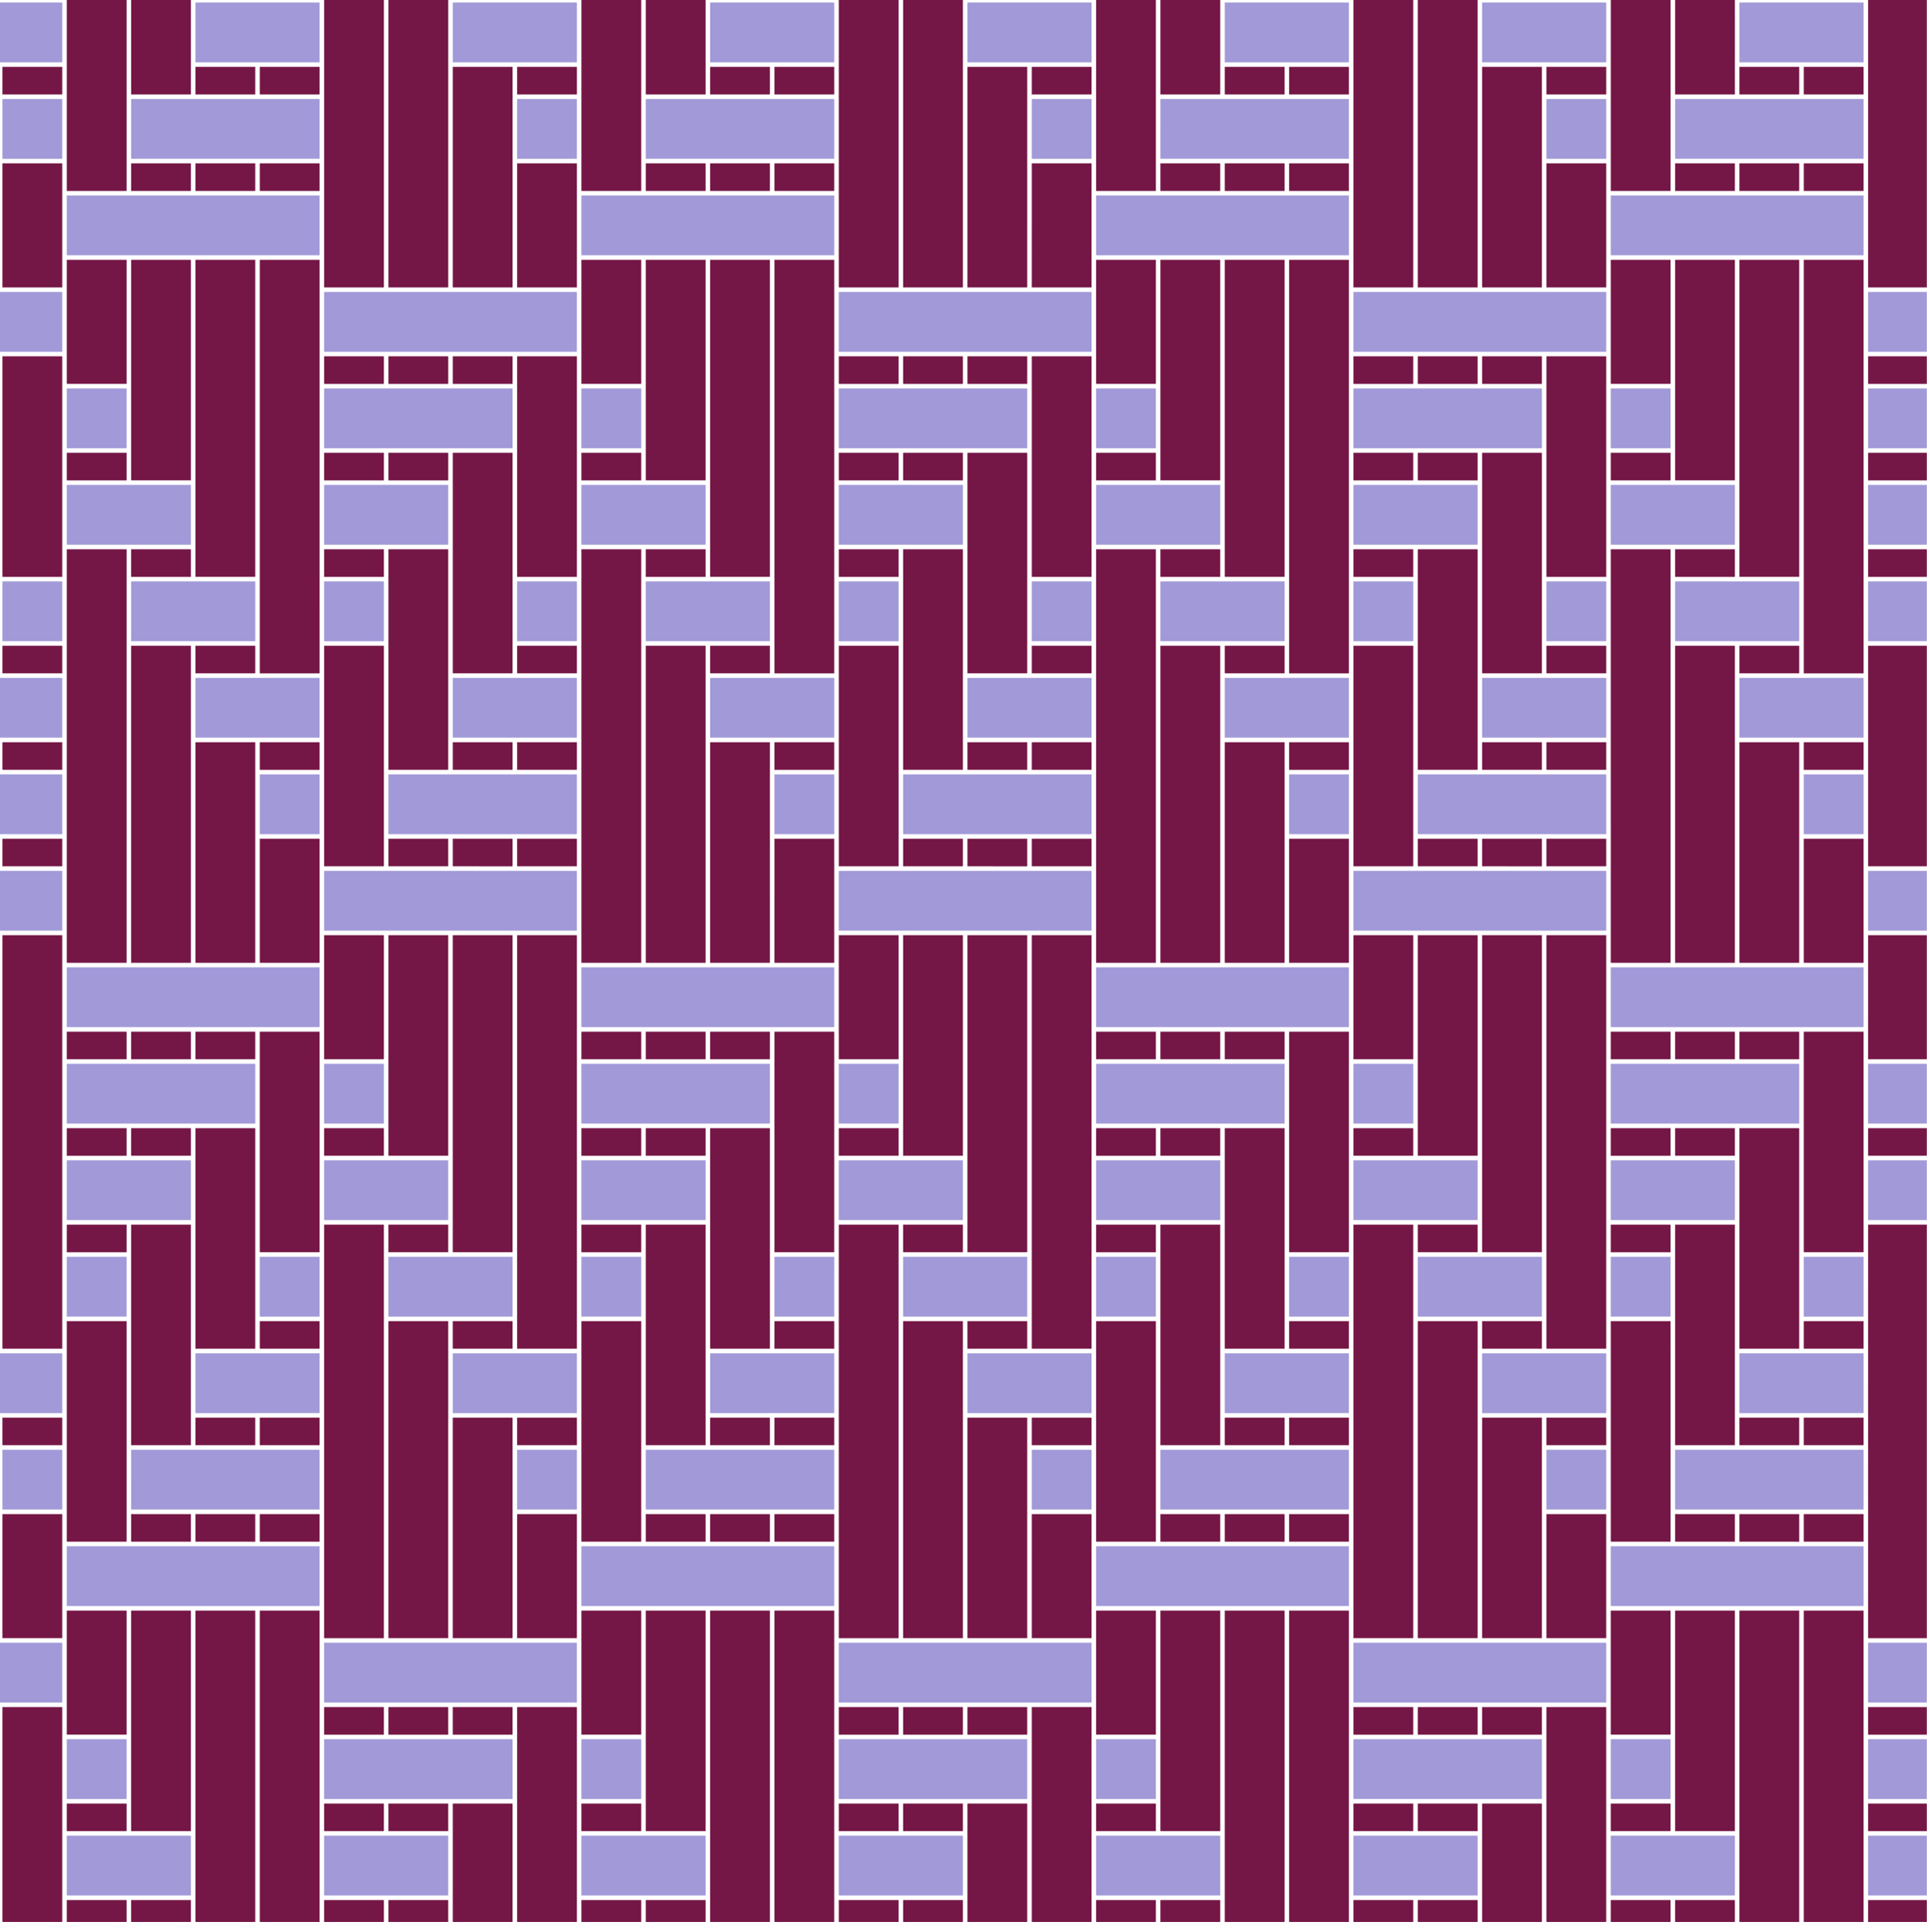
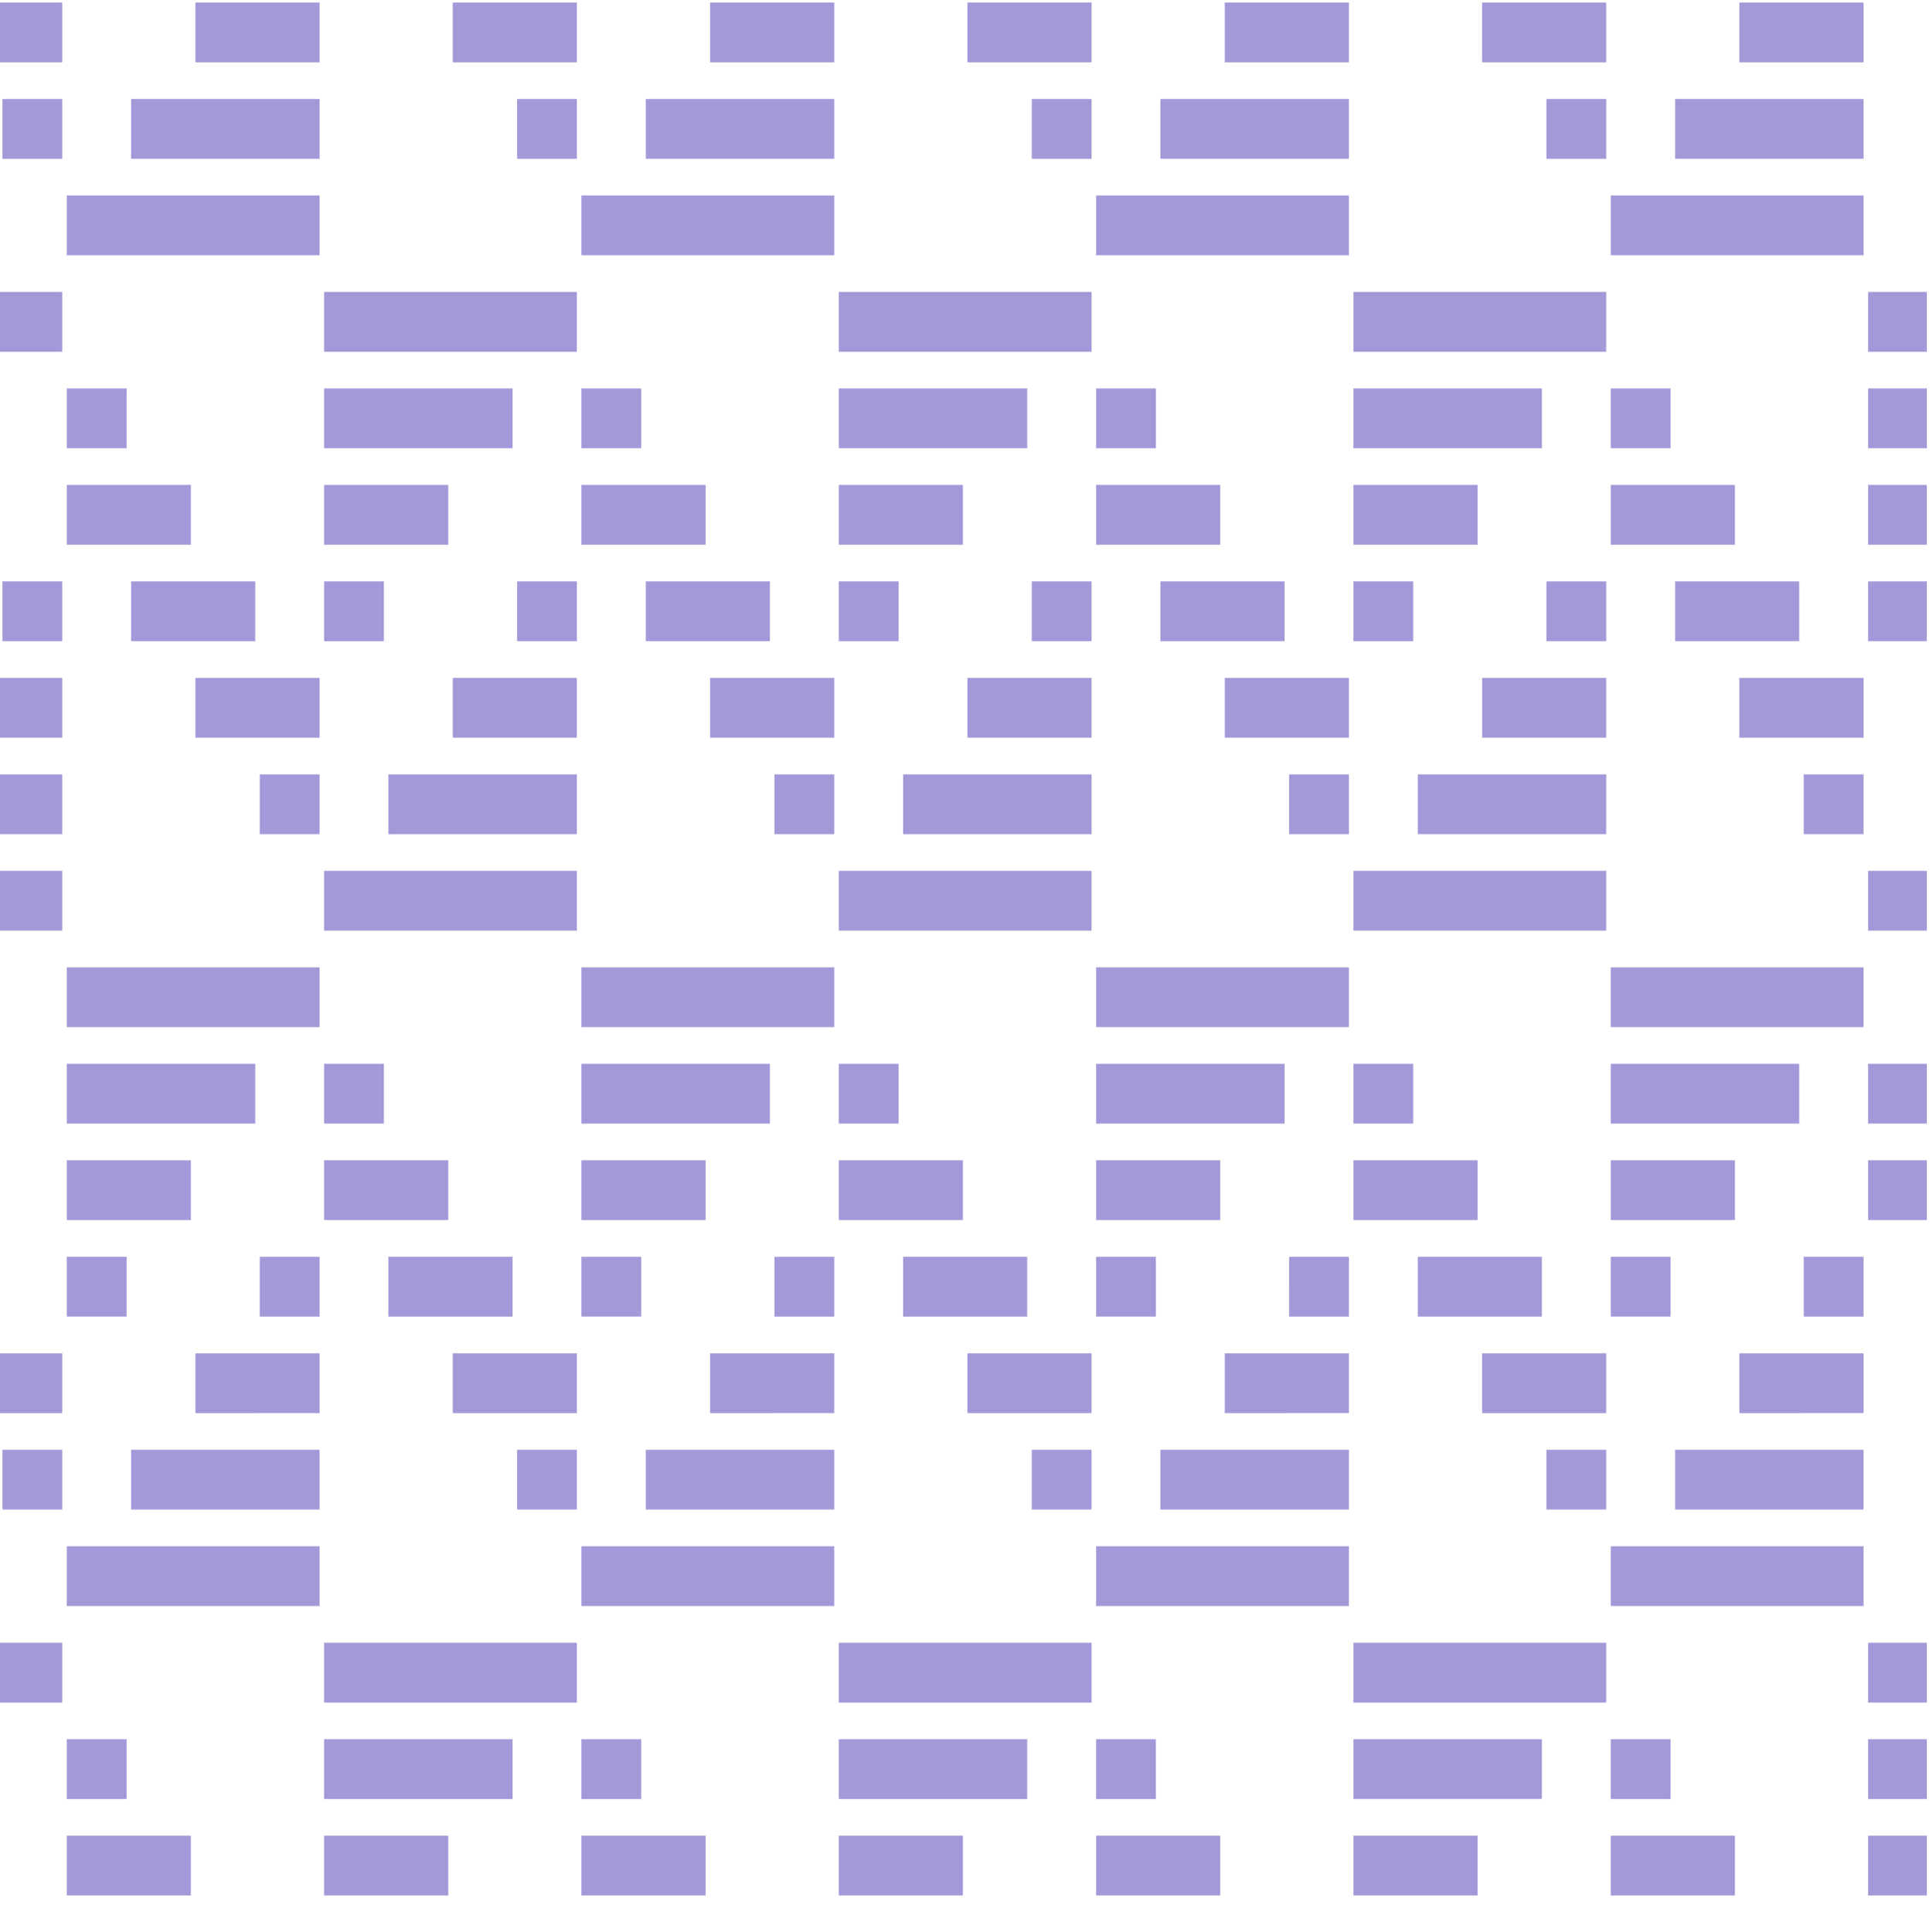
<svg xmlns="http://www.w3.org/2000/svg" version="1.1" x="0px" y="0px" width="425.199px" height="425.631px" viewBox="0 0 425.199 425.631" enable-background="new 0 0 425.199 425.631" xml:space="preserve">
  <g id="Calque_1" class="fill-color01">
    <path fill="#a199d8" d="M-0.499,0.552h14.21v13.174h-14.21V0.552z M0.539,34.986h13.172V21.813H0.539V34.986z M-0.499,85.592   v13.174h0.038L-0.499,85.592z M-0.499,77.506h14.21V64.332h-14.21V77.506z M14.712,56.245h55.692V43.073H14.712V56.245z    M84.577,128.112H71.404v13.174h13.173V128.112z M43.058,13.726l13.673,0v0l4.667,0l9.005,0V0.552H43.059L43.058,13.726z    M99.751,13.726h27.346V0.552H99.751V13.726z M113.925,34.986h13.172V21.813h-13.172V34.986z M56.731,21.813H42.557v-0.001H28.886   l-0.001,13.173h41.519V21.812L56.731,21.813L56.731,21.813z M112.925,85.592H99.251v0.001l-14.174-0.001H71.405v13.174h41.52   V85.592z M71.404,77.506h55.692V64.332H71.404V77.506z M128.097,56.245h55.692V43.073h-55.692V56.245z M71.405,120.026h27.346   v-13.174H71.405V120.026z M197.963,128.112H184.79v13.174h13.173V128.112z M156.444,13.726l13.673,0v0l4.667,0l9.005,0V0.552   h-27.345L156.444,13.726z M213.136,13.726h27.346V0.552h-27.346V13.726z M227.31,34.986h13.172V21.813H227.31V34.986z    M170.117,21.813h-14.174v-0.001h-13.671l-0.001,13.173h41.519V21.812L170.117,21.813L170.117,21.813z M226.31,85.592h-13.674   v0.001l-14.174-0.001h-13.672v13.174h41.52V85.592z M184.79,77.506h55.692V64.332H184.79V77.506z M241.483,56.245h55.692V43.073   h-55.692V56.245z M184.791,120.026h27.346v-13.174h-27.346V120.026z M311.348,128.112h-13.173v13.174h13.173V128.112z    M269.83,13.726l13.673,0v0l4.668,0l9.005,0V0.552h-27.345L269.83,13.726z M326.522,13.726h27.346V0.552h-27.346V13.726z    M340.696,34.986h13.172V21.813h-13.172V34.986z M283.503,21.813h-14.174v-0.001h-13.671l-0.001,13.173h41.519V21.812   L283.503,21.813L283.503,21.813z M339.696,85.592h-13.674v0.001l-14.174-0.001h-13.672v13.174h41.52V85.592z M298.176,77.506   h55.692V64.332h-55.692V77.506z M354.869,56.245h55.692V43.073h-55.692V56.245z M298.177,120.026h27.346v-13.174h-27.346V120.026z    M411.561,141.285H424.5v-13.174h-12.938V141.285z M383.216,13.726l13.673,0v0l4.667,0l9.006,0V0.552h-27.345L383.216,13.726z    M396.888,21.813h-14.174v-0.001h-13.671l-0.001,13.173h41.519V21.812L396.888,21.813L396.888,21.813z M411.562,98.766H424.5   V85.592h-12.938V98.766z M411.561,64.332v13.174H424.5V64.332H411.561z M411.562,120.026H424.5v-13.174h-12.938V120.026z    M-0.499,205.065h14.21v-13.173h-14.21V205.065z M27.884,276.931H14.711v13.174h13.173V276.931z M0.538,141.285h13.173v-13.174   H0.539L0.538,141.285z M27.884,85.592H14.711v13.174h13.173V85.592z M-0.499,162.545h0.537v-0.001l6.828,0l6.845,0v-13.173h-14.21   V162.545z M14.712,120.026h27.346v-13.174H14.712V120.026z M28.884,141.285H56.23v-13.174H28.884V141.285z M43.057,162.545h27.346   v-13.174H43.057V162.545z M57.231,183.805h13.172v-13.173H57.231V183.805z M0.038,170.632l-0.52,0h-0.018v13.172h14.21v-13.173   L0.038,170.632L0.038,170.632z M56.231,234.411H42.557v0.001l-14.174-0.001H14.712v13.174h41.52V234.411z M14.711,226.325h55.692   v-13.174H14.711V226.325z M71.404,205.065h55.692v-13.173H71.404V205.065z M14.712,268.845h27.346v-13.174H14.712V268.845z    M141.269,276.931h-13.173v13.174h13.173V276.931z M113.924,141.285h13.173v-13.174h-13.172L113.924,141.285z M141.269,85.592   h-13.173v13.174h13.173V85.592z M99.751,162.545l13.673,0v0l4.667,0l9.005,0v-13.173H99.752L99.751,162.545z M128.097,120.026   h27.346v-13.174h-27.346V120.026z M142.269,141.285h27.347v-13.174h-27.347V141.285z M156.443,162.545h27.346v-13.174h-27.346   V162.545z M170.617,183.805h13.172v-13.173h-13.172V183.805z M113.424,170.632H99.25v-0.001H85.579l-0.001,13.173h41.519v-13.173   L113.424,170.632L113.424,170.632z M169.617,234.411h-13.674v0.001l-14.174-0.001h-13.672v13.174h41.52V234.411z M128.096,226.325   h55.692v-13.174h-55.692V226.325z M184.79,205.065h55.692v-13.173H184.79V205.065z M128.097,268.845h27.346v-13.174h-27.346   V268.845z M254.655,276.931h-13.173v13.174h13.173V276.931z M227.309,141.285h13.173v-13.174H227.31L227.309,141.285z    M254.655,85.592h-13.173v13.174h13.173V85.592z M213.136,162.545l13.673,0v0l4.668,0l9.005,0v-13.173h-27.345L213.136,162.545z    M241.483,120.026h27.346v-13.174h-27.346V120.026z M255.655,141.285h27.347v-13.174h-27.347V141.285z M269.829,162.545h27.346   v-13.174h-27.346V162.545z M284.003,183.805h13.172v-13.173h-13.172V183.805z M226.809,170.632h-14.174v-0.001h-13.671   l-0.001,13.173h41.519v-13.173L226.809,170.632L226.809,170.632z M283.003,234.411h-13.674v0.001l-14.174-0.001h-13.672v13.174   h41.52V234.411z M241.482,226.325h55.692v-13.174h-55.692V226.325z M298.176,205.065h55.692v-13.173h-55.692V205.065z    M241.483,268.845h27.346v-13.174h-27.346V268.845z M368.041,276.931h-13.173v13.174h13.173V276.931z M340.695,141.285h13.173   v-13.174h-13.172L340.695,141.285z M368.041,85.592h-13.173v13.174h13.173V85.592z M326.522,162.545l13.673,0v0l4.667,0l9.006,0   v-13.173h-27.345L326.522,162.545z M354.869,120.026h27.346v-13.174h-27.346V120.026z M369.041,141.285h27.347v-13.174h-27.347   V141.285z M383.215,162.545h27.346v-13.174h-27.346V162.545z M397.388,183.805h13.172v-13.173h-13.172V183.805z M340.195,170.632   h-14.174v-0.001H312.35l-0.001,13.173h41.519v-13.173L340.195,170.632L340.195,170.632z M396.388,234.411h-13.674v0.001   l-14.174-0.001h-13.672v13.174h41.52V234.411z M354.868,226.325h55.692v-13.174h-55.692V226.325z M411.561,205.065H424.5v-13.173   h-12.938V205.065z M354.869,268.845h27.346v-13.174h-27.346V268.845z M-0.499,276.931v13.174h0.036L-0.499,276.931z    M-0.499,311.365H13.71v-13.174H-0.499V311.365z M0.538,332.624H13.71v-13.173H0.538V332.624z M-0.499,396.405h0.037l-0.037-13.174   V396.405z M-0.499,375.145H13.71v-13.174H-0.499V375.145z M14.711,353.884h55.692v-13.173H14.711V353.884z M57.23,290.105h13.173   v-13.174H57.231L57.23,290.105z M84.576,234.411H71.403v13.174h13.173V234.411z M43.057,311.365H56.73v-0.001h4.667h9.005v-13.173   H43.058L43.057,311.365z M71.404,268.845H98.75v-13.174H71.404V268.845z M85.576,290.105h27.347v-13.174H85.576V290.105z    M99.75,311.365h27.346v-13.174H99.75V311.365z M113.924,332.624h13.172v-13.173h-13.172V332.624z M56.73,319.451H42.556v-0.001   H28.885l-0.001,13.173h41.519V319.45L56.73,319.451L56.73,319.451z M99.25,383.232l-14.174-0.001H71.404v13.174h41.52v-13.174   L99.25,383.232L99.25,383.232z M71.403,375.145h55.692v-13.174H71.403V375.145z M128.096,353.884h55.692v-13.173h-55.692V353.884z    M71.404,417.664H98.75V404.49H71.404V417.664z M170.616,290.105h13.173v-13.174h-13.172L170.616,290.105z M197.962,234.411   h-13.173v13.174h13.173V234.411z M156.443,311.365h13.673v-0.001h4.667h9.005v-13.173h-27.345L156.443,311.365z M184.79,268.845   h27.346v-13.174H184.79V268.845z M198.962,290.105h27.347v-13.174h-27.347V290.105z M213.135,311.365h27.346v-13.174h-27.346   V311.365z M227.309,332.624h13.172v-13.173h-13.172V332.624z M170.116,319.451h-14.174v-0.001h-13.671l-0.001,13.173h41.519V319.45   L170.116,319.451L170.116,319.451z M212.635,383.232l-14.174-0.001H184.79v13.174h41.52v-13.174L212.635,383.232L212.635,383.232z    M184.789,375.145h55.692v-13.174h-55.692V375.145z M241.482,353.884h55.692v-13.173h-55.692V353.884z M184.79,417.664h27.346   V404.49H184.79V417.664z M284.002,290.105h13.173v-13.174h-13.172L284.002,290.105z M311.347,234.411h-13.173v13.174h13.173   V234.411z M269.829,311.365h13.673v-0.001h4.667h9.006v-13.173H269.83L269.829,311.365z M298.176,268.845h27.346v-13.174h-27.346   V268.845z M312.347,290.105h27.347v-13.174h-27.347V290.105z M326.521,311.365h27.346v-13.174h-27.346V311.365z M340.695,332.624   h13.172v-13.173h-13.172V332.624z M283.502,319.451h-14.174v-0.001h-13.671l-0.001,13.173h41.519V319.45L283.502,319.451   L283.502,319.451z M326.021,383.232l-14.174-0.001h-13.672v13.174h41.52v-13.174L326.021,383.232L326.021,383.232z    M298.175,375.145h55.692v-13.174h-55.692V375.145z M354.868,353.884h55.692v-13.173h-55.692V353.884z M298.176,417.664h27.346   V404.49h-27.346V417.664z M397.387,290.105h13.173v-13.174h-13.172L397.387,290.105z M411.56,247.585H424.5v-13.174H411.56V247.585   z M383.215,311.365h13.673v-0.001h4.667h9.006v-13.173h-27.345L383.215,311.365z M411.561,268.845H424.5v-13.174h-12.938V268.845z    M396.887,319.451h-14.174v-0.001h-13.671l-0.001,13.173h41.519V319.45L396.887,319.451L396.887,319.451z M411.561,396.405H424.5   v-13.174h-12.938V396.405z M411.56,375.145H424.5v-13.174H411.56V375.145z M411.561,417.664H424.5V404.49h-12.938V417.664z    M27.883,383.231H14.71v13.174h13.173V383.231z M14.711,417.664h27.346V404.49H14.711V417.664z M141.268,383.231h-13.173v13.174   h13.173V383.231z M128.096,417.664h27.346V404.49h-27.346V417.664z M254.654,383.231h-13.173v13.174h13.173V383.231z    M241.482,417.664h27.346V404.49h-27.346V417.664z M368.04,383.231h-13.173v13.174h13.173V383.231z M354.868,417.664h27.346V404.49   h-27.346V417.664z M42.558,21.312L42.558,21.312L42.558,21.312L42.558,21.312L42.558,21.312z M155.944,21.312L155.944,21.312   L155.944,21.312L155.944,21.312L155.944,21.312z M269.33,21.312L269.33,21.312L269.33,21.312L269.33,21.312L269.33,21.312z    M99.25,170.132L99.25,170.132L99.25,170.132L99.25,170.132L99.25,170.132z M212.636,170.132L212.636,170.132L212.636,170.132   L212.636,170.132L212.636,170.132z M42.557,318.951L42.557,318.951L42.557,318.951L42.557,318.951L42.557,318.951z    M155.943,318.951L155.943,318.951L155.943,318.951L155.943,318.951L155.943,318.951z M382.715,318.951L382.715,318.951   L382.715,318.951L382.715,318.951L382.715,318.951z" />
  </g>
  <g id="Calque_2" class="fill-color02">
-     <path fill="#751746" d="M43.059-0.499h13.172v0.051H43.059V-0.499z M28.886,20.812h13.171v-5.647v-0.939l0-8.993l0-5.181h0v-0.551   H28.886V20.812z M14.714,42.072h13.171v-5.647v-0.94l0-8.988l0-5.185h0l0-21.811H14.714V42.072z M0.539-0.448h13.173v-0.051H0.539   V-0.448z M156.445-0.448h13.172v-0.051h-13.172V-0.448z M142.272,20.812h13.171v-5.647v-0.939l0-8.993l0-5.181h0v-0.551h-13.171   V20.812z M128.099,42.072h13.171v-5.647v-0.94l0-8.988l0-5.185h0l0-21.811h-13.172V42.072z M113.925-0.448h13.173v-0.051h-13.173   V-0.448z M269.831-0.448h13.172v-0.051h-13.172V-0.448z M255.658,20.812h13.171v-4.942v-1.644l0.001-5.882l-0.001-8.292h0.001   v-0.551h-13.172V20.812z M241.485,42.072h13.171v-5.647v-0.94v-8.988v-5.185l0.001-21.811h-13.172V42.072z M227.31-0.448h13.173   v-0.051H227.31V-0.448z M383.217-0.448h13.172v-0.051h-13.172V-0.448z M369.044,20.812h13.171v-4.942v-1.644l0.001-5.882   l-0.001-8.292h0.001v-0.551h-13.172V20.812z M354.871,42.072h13.171v-5.647v-0.94v-8.988v-5.185h0.001V-0.499h-13.172V42.072z    M340.696-0.448h13.173v-0.051h-13.173V-0.448z M-0.499,84.592h0.037l-0.037-6.086V84.592z M0.539,127.112h13.172v-7.086v-20.76   L13.71,85.092h0.001v-6.586H0.539V127.112z M-0.499,148.371h0.037l-0.037-48.605V148.371z M-0.499,63.332h0.037V34.986v-20.26   h-0.037V63.332z M0.538,63.332h13.173v-7.087V35.987H0.539L0.538,63.332z M0.538,20.813h13.174v-6.087H0.538V20.813z    M84.577,121.026H71.405l-0.001,6.086h13.173V121.026z M85.577,105.852h13.174v-6.086H85.577V105.852z M84.577,99.766H71.405   l-0.001,6.086h13.173V99.766z M99.751,84.592h13.173v-6.086H99.751V84.592z M99.751-0.448h13.173v-0.051H99.751V-0.448z    M84.577,78.506H71.404v6.086h13.173V78.506z M85.577,84.592h13.174v-6.086H85.577V84.592z M28.885,85.591v20.26h13.173V57.245   H28.885V85.591z M113.925,127.112h13.172v-7.086v-20.76l-0.001-14.174h0.001v-6.586h-13.172V127.112z M99.752,148.371h13.172   v-7.086v-41.52H99.752V148.371z M85.579,169.631H98.75v-5.748v-0.838l0-9.487l0-4.687h0l0-27.846H85.579V169.631z M71.406,190.891   h13.171v-5.749v-0.838l0-9.486l0-4.687h0l0-27.846H71.406V190.891z M99.751,63.332h13.173V34.986v-20.26H99.751V63.332z    M14.711,84.591h13.174V57.245H14.712L14.711,84.591z M113.924,63.332h13.173v-7.087V35.987h-13.172L113.924,63.332z    M43.057,106.851v13.175v7.085h13.174V57.245H43.057V106.851z M85.577,63.332h13.174V13.726V0.552v-1.051H85.577V63.332z    M57.231,128.111v20.261h13.173v-6.586l-0.001-14.174h0.001v-7.586V64.332v-7.087H57.231V128.111z M84.577-0.499H71.405v0.542   v0.009v14.173v1.839l0,3.068l0,2.179l0,6.225v1.41l0,6.538l0,3.543l0,3.543h0l0,20.761h13.173V-0.499z M57.231-0.448h13.173v-0.051   H57.231V-0.448z M70.904-0.999L70.904-0.999L70.904-0.999L70.904-0.999L70.904-0.999z M57.231,20.812h13.173v-6.086H57.231V20.812z    M70.904,14.225L70.904,14.225L70.904,14.225L70.904,14.225L70.904,14.225z M43.058,20.812h13.173v-6.086H43.058V20.812z    M42.557,21.313L42.557,21.313L42.557,21.313L42.557,21.313L42.557,21.313z M57.231,42.072h13.173v-6.087H57.231V42.072z    M28.885,42.072h13.172v-6.086l-13.172-0.001V42.072z M113.924,20.813h13.174v-6.087h-13.174V20.813z M43.058,42.072l13.173,0.001   v-6.087H43.058V42.072z M197.963,121.026h-13.172l-0.001,6.086h13.173V121.026z M198.963,105.852h13.174v-6.086h-13.174V105.852z    M197.963,99.766h-13.172l-0.001,6.086h13.173V99.766z M213.136,84.592h13.173v-6.086h-13.173V84.592z M213.136-0.448h13.173   v-0.051h-13.173V-0.448z M197.963,78.506H184.79v6.086h13.173V78.506z M198.963,84.592h13.174v-6.086h-13.174V84.592z    M142.27,85.591v20.26h13.173V57.245H142.27V85.591z M227.31,127.112h13.172v-7.086v-20.76l-0.001-14.174h0.001v-6.586H227.31   V127.112z M213.137,148.371h13.172v-7.086v-41.52h-13.172V148.371z M198.965,169.631h13.171v-5.748v-0.838l0-9.487l0-4.687h0   l0-27.846h-13.172V169.631z M184.792,190.891h13.171v-5.749v-0.838l0-9.486l0-4.687h0l0-27.846h-13.172V190.891z M213.136,63.332   h13.173V34.986v-20.26h-13.173V63.332z M128.096,84.591h13.174V57.245h-13.173L128.096,84.591z M227.309,63.332h13.173v-7.087   V35.987H227.31L227.309,63.332z M156.443,106.851v13.175v7.085h13.174V57.245h-13.174V106.851z M198.963,63.332h13.174V13.726   V0.552v-1.051h-13.174V63.332z M170.617,128.111v20.261h13.173v-6.586l-0.001-14.174h0.001v-7.586V64.332v-7.087h-13.173V128.111z    M197.963-0.499h-13.172v0.542v0.009v14.173v1.839l0,3.068l0,2.179l0,6.225v1.41l0,6.538l0,3.543l0,3.543h0l0,20.761h13.173V-0.499   z M170.617-0.448h13.173v-0.051h-13.173V-0.448z M184.29-0.999L184.29-0.999L184.29-0.999L184.29-0.999L184.29-0.999z    M170.617,20.812h13.173v-6.086h-13.173V20.812z M184.29,14.225L184.29,14.225L184.29,14.225L184.29,14.225L184.29,14.225z    M156.444,20.812h13.173v-6.086h-13.173V20.812z M155.943,21.313L155.943,21.313L155.943,21.313L155.943,21.313L155.943,21.313z    M170.617,42.072h13.173v-6.087h-13.173V42.072z M142.271,42.072h13.172v-6.086l-13.172-0.001V42.072z M227.309,20.813h13.174   v-6.087h-13.174V20.813z M156.444,42.072l13.173,0.001v-6.087h-13.173V42.072z M311.348,121.026h-13.172l-0.001,6.086h13.173   V121.026z M312.348,105.852h13.174v-6.086h-13.174V105.852z M311.348,99.766h-13.172l-0.001,6.086h13.173V99.766z M326.522,84.592   h13.173v-6.086h-13.173V84.592z M326.522-0.448h13.173v-0.051h-13.173V-0.448z M311.348,78.506h-13.173v6.086h13.173V78.506z    M312.348,84.592h13.174v-6.086h-13.174V84.592z M255.656,85.591v20.26h13.173V57.245h-13.173V85.591z M340.696,127.112h13.172   v-7.086v-20.76l-0.001-14.174h0.001v-6.586h-13.172V127.112z M326.523,148.371h13.172v-7.086v-41.52h-13.172V148.371z    M312.35,169.631h13.171v-5.748v-0.838v-9.487v-4.687l0.001-27.846H312.35V169.631z M298.177,190.891h13.171v-5.749v-0.838v-9.486   v-4.687l0.001-27.846h-13.172V190.891z M326.522,63.332h13.173V34.986v-20.26h-13.173V63.332z M241.482,84.591h13.174V57.245   h-13.173L241.482,84.591z M340.695,63.332h13.173v-7.087V35.987h-13.172L340.695,63.332z M269.829,106.851v13.175v7.085h13.174   V57.245h-13.174V106.851z M312.348,63.332h13.174V13.726V0.552v-1.051h-13.174V63.332z M284.003,128.111v20.261h13.173v-6.586   l-0.001-14.174h0.001v-7.586V64.332v-7.087h-13.173V128.111z M311.348-0.499h-13.172v14.724v1.839v5.248v6.225l-0.001,7.948h0.001   l-0.001,4.494v23.354h13.173V-0.499z M284.003-0.448h13.173v-0.051h-13.173V-0.448z M297.676-0.999L297.676-0.999L297.676-0.999   L297.676-0.999L297.676-0.999z M284.003,20.812h13.173v-6.086h-13.173V20.812z M297.676,14.225L297.676,14.225L297.676,14.225   L297.676,14.225L297.676,14.225z M269.83,20.812h13.173v-6.086H269.83V20.812z M269.329,21.313L269.329,21.313L269.329,21.313   L269.329,21.313L269.329,21.313z M284.003,42.072h13.173v-6.087h-13.173V42.072z M255.657,42.072h13.172v-6.086l-13.172-0.001   V42.072z M340.695,20.813h13.174v-6.087h-13.174V20.813z M269.83,42.072l13.173,0.001v-6.087H269.83V42.072z M411.561,127.112   H424.5v-6.086h-12.938L411.561,127.112z M411.561,105.852H424.5v-6.086h-12.938L411.561,105.852z M411.561,84.592H424.5v-6.086   h-12.938V84.592z M369.042,85.591v20.26h13.173V57.245h-13.173V85.591z M411.563,190.891H424.5v-48.605h-12.937V190.891z    M354.868,84.591h13.174V57.245h-13.173L354.868,84.591z M383.215,106.851v13.175v7.085h13.174V57.245h-13.174V106.851z    M397.388,128.111v20.261h13.173v-6.586l-0.001-14.174h0.001v-7.586V64.332v-7.087h-13.173V128.111z M411.562-0.499v0.546v0.004   v14.173v0.866v5.074v1.147v2.724v7.854v3.596l-0.001,2.115v2.707l0.001,2.265h-0.001v20.761H424.5V-0.499H411.562z M397.388-0.448   h13.173v-0.051h-13.173V-0.448z M411.061-0.999L411.061-0.999L411.061-0.999L411.061-0.999L411.061-0.999z M397.388,20.812h13.173   v-6.086h-13.173V20.812z M411.061,14.225L411.061,14.225L411.061,14.225L411.061,14.225L411.061,14.225z M383.216,20.812h13.173   v-6.086h-13.173V20.812z M397.388,42.072h13.173v-6.087h-13.173V42.072z M369.043,42.072h13.172v-6.086l-13.172-0.001V42.072z    M383.216,42.072l13.173,0.001v-6.087h-13.173V42.072z M27.884,269.845H14.712l-0.001,6.086h13.173V269.845z M28.884,254.671   h13.174v-6.086H28.884V254.671z M27.884,248.585H14.712l-0.001,6.086h13.173V248.585z M43.057,233.411H56.23v-6.086H43.057V233.411   z M43.057,148.371H56.23v-6.086H43.057V148.371z M28.884,127.112h13.174v-6.086H28.884V127.112z M27.884,99.766H14.711v6.086   h13.173V99.766z M27.884,227.325H14.711v6.086h13.173V227.325z M28.884,233.411h13.174v-6.086H28.884V233.411z M57.231,275.931   h13.172v-7.086v-20.76l-0.001-14.174h0.001v-6.586H57.231V275.931z M43.058,297.191H56.23v-7.086v-41.52H43.058V297.191z    M28.885,318.45h13.171v-5.748v-0.838l0-9.487l0-4.687h0l0-27.846H28.885V318.45z M14.713,339.71h13.171v-5.749v-0.838l0-9.486   l0-4.687h0l0-27.846H14.713V339.71z M43.057,212.152H56.23v-28.347v-20.26H43.057V212.152z M57.23,212.152h13.173v-7.087v-20.259   H57.231L57.23,212.152z M-0.499,275.93h0.037v-69.865h-0.037V275.93z M28.884,212.152h13.174v-49.606v-13.174v-7.086H28.884   V212.152z M0.538,276.93v20.261h13.173v-6.586l-0.001-14.174h0.001v-7.586v-55.693v-7.087H0.538V276.93z M14.712,191.391   l-0.001,20.761h13.173v-70.866v-13.174v-7.086H14.712l-0.001,20.76h0.001l0,3.543l0,3.543l-0.001,14.173h0.001l0,3.544l0,3.543   l0,7.086l0,7.086v1.417V191.391z M0.538,148.371h13.173v-6.086H0.538V148.371z M0.538,169.631h13.173v-6.086H0.538V169.631z    M14.211,163.045L14.211,163.045L14.211,163.045L14.211,163.045L14.211,163.045z M-0.499,169.631h0.037l-0.037-6.086V169.631z    M0.538,190.891h13.173v-6.087H0.538V190.891z M57.23,169.632h13.174v-6.087H57.23V169.632z M-0.499,190.892h0.037l-0.037-6.087   V190.892z M141.269,269.845h-13.172l-0.001,6.086h13.173V269.845z M142.269,254.671h13.174v-6.086h-13.174V254.671z    M141.269,248.585h-13.172l-0.001,6.086h13.173V248.585z M156.443,233.411h13.173v-6.086h-13.173V233.411z M156.443,148.371h13.173   v-6.086h-13.173V148.371z M142.269,127.112h13.174v-6.086h-13.174V127.112z M141.269,99.766h-13.173v6.086h13.173V99.766z    M141.269,227.325h-13.173v6.086h13.173V227.325z M142.269,233.411h13.174v-6.086h-13.174V233.411z M85.577,234.41v20.26H98.75   v-48.605H85.577V234.41z M170.617,275.931h13.172v-7.086v-20.76l-0.001-14.174h0.001v-6.586h-13.172V275.931z M156.444,297.191   h13.172v-7.086v-41.52h-13.172V297.191z M142.271,318.45h13.171v-5.748v-0.838l0-9.487l0-4.687h0l0-27.846h-13.172V318.45z    M128.098,339.71h13.171v-5.749v-0.838l0-9.486l0-4.687h0l0-27.846h-13.172V339.71z M156.443,212.152h13.173v-28.347v-20.26   h-13.173V212.152z M71.403,233.41h13.174v-27.346H71.404L71.403,233.41z M170.616,212.152h13.173v-7.087v-20.259h-13.172   L170.616,212.152z M99.75,255.67v13.175v7.085h13.174v-69.865H99.75V255.67z M142.269,212.152h13.174v-49.606v-13.174v-7.086   h-13.174V212.152z M113.924,276.93v20.261h13.173v-6.586l-0.001-14.174h0.001v-7.586v-55.693v-7.087h-13.173V276.93z    M128.097,191.391l-0.001,20.761h13.173v-70.866v-13.174v-7.086h-13.172l-0.001,20.76h0.001l0,3.543l0,3.543l-0.001,14.173h0.001   l0,3.544l0,3.543l0,7.086l0,7.086v1.417V191.391z M113.924,148.371h13.173v-6.086h-13.173V148.371z M113.924,169.631h13.173v-6.086   h-13.173V169.631z M127.596,163.045L127.596,163.045L127.596,163.045L127.596,163.045L127.596,163.045z M99.751,169.631h13.173   v-6.086H99.751V169.631z M99.25,170.132L99.25,170.132L99.25,170.132L99.25,170.132L99.25,170.132z M113.924,190.891h13.173v-6.087   h-13.173V190.891z M85.578,190.891H98.75v-6.086l-13.172-0.001V190.891z M170.616,169.632h13.174v-6.087h-13.174V169.632z    M99.751,190.891l13.173,0.001v-6.087H99.751V190.891z M254.655,269.845h-13.172l-0.001,6.086h13.173V269.845z M255.655,254.671   h13.174v-6.086h-13.174V254.671z M254.655,248.585h-13.172l-0.001,6.086h13.173V248.585z M269.829,233.411h13.173v-6.086h-13.173   V233.411z M269.829,148.371h13.173v-6.086h-13.173V148.371z M255.655,127.112h13.174v-6.086h-13.174V127.112z M254.655,99.766   h-13.173v6.086h13.173V99.766z M254.655,227.325h-13.173v6.086h13.173V227.325z M255.655,233.411h13.174v-6.086h-13.174V233.411z    M198.963,234.41v20.26h13.173v-48.605h-13.173V234.41z M284.003,275.931h13.172v-7.086v-20.76l-0.001-14.174h0.001v-6.586h-13.172   V275.931z M269.83,297.191h13.172v-7.086v-41.52H269.83V297.191z M255.657,318.45h13.171v-5.748v-0.838v-9.487v-4.687l0.001-27.846   h-13.172V318.45z M241.484,339.71h13.171v-5.749v-0.838v-9.486v-4.687l0.001-27.846h-13.172V339.71z M269.829,212.152h13.173   v-28.347v-20.26h-13.173V212.152z M184.789,233.41h13.174v-27.346H184.79L184.789,233.41z M284.002,212.152h13.173v-7.087v-20.259   h-13.172L284.002,212.152z M213.135,255.67v13.175v7.085h13.174v-69.865h-13.174V255.67z M255.655,212.152h13.174v-49.606v-13.174   v-7.086h-13.174V212.152z M227.309,276.93v20.261h13.173v-6.586l-0.001-14.174h0.001v-7.586v-55.693v-7.087h-13.173V276.93z    M241.483,191.391l-0.001,20.761h13.173v-70.866v-13.174v-7.086h-13.172l-0.001,20.76h0.001l-0.001,3.543l0.001,3.543   l-0.001,14.173h0.001l-0.001,5.669v1.417h0.001l-0.001,7.086l0.001,7.086v1.417V191.391z M227.309,148.371h13.173v-6.086h-13.173   V148.371z M227.309,169.631h13.173v-6.086h-13.173V169.631z M240.982,163.045L240.982,163.045L240.982,163.045L240.982,163.045   L240.982,163.045z M213.136,169.631h13.173v-6.086h-13.173V169.631z M212.635,170.132L212.635,170.132L212.635,170.132   L212.635,170.132L212.635,170.132z M227.309,190.891h13.173v-6.087h-13.173V190.891z M198.964,190.891h13.172v-6.086l-13.172-0.001   V190.891z M284.002,169.632h13.174v-6.087h-13.174V169.632z M213.136,190.891l13.173,0.001v-6.087h-13.173V190.891z    M368.041,269.845h-13.172l-0.001,6.086h13.173V269.845z M369.041,254.671h13.174v-6.086h-13.174V254.671z M368.041,248.585   h-13.172l-0.001,6.086h13.173V248.585z M383.215,233.411h13.173v-6.086h-13.173V233.411z M383.215,148.371h13.173v-6.086h-13.173   V148.371z M369.041,127.112h13.174v-6.086h-13.174V127.112z M368.041,99.766h-13.173v6.086h13.173V99.766z M368.041,227.325   h-13.173v6.086h13.173V227.325z M369.041,233.411h13.174v-6.086h-13.174V233.411z M312.348,234.41v20.26h13.173v-48.605h-13.173   V234.41z M397.388,275.931h13.172v-7.086v-20.76l-0.001-14.174h0.001v-6.586h-13.172V275.931z M383.216,297.191h13.172v-7.086   v-41.52h-13.172V297.191z M369.043,318.45h13.171v-5.748v-0.838v-9.487v-4.687l0.001-27.846h-13.172V318.45z M354.87,339.71h13.171   v-5.749v-0.838v-9.486v-4.687l0.001-27.846H354.87V339.71z M383.215,212.152h13.173v-28.347v-20.26h-13.173V212.152z    M298.175,233.41h13.174v-27.346h-13.173L298.175,233.41z M397.387,212.152h13.173v-7.087v-20.259h-13.172L397.387,212.152z    M326.521,255.67v13.175v7.085h13.174v-69.865h-13.174V255.67z M369.041,212.152h13.174v-49.606v-13.174v-7.086h-13.174V212.152z    M340.695,276.93v20.261h13.173v-6.586l-0.001-14.174h0.001v-7.586v-55.693v-7.087h-13.173V276.93z M354.869,185.092v6.299   l-0.001,20.761h13.173v-70.866v-13.174v-7.086h-13.172l-0.001,20.76h0.001l-0.001,2.362l0.001,4.724l-0.001,14.173h0.001   l-0.001,3.15v0.9l0.001,3.037l-0.001,4.252l0.001,7.559v2.362V185.092z M340.695,148.371h13.173v-6.086h-13.173V148.371z    M340.695,169.631h13.173v-6.086h-13.173V169.631z M354.368,163.045L354.368,163.045L354.368,163.045L354.368,163.045   L354.368,163.045z M326.522,169.631h13.173v-6.086h-13.173V169.631z M340.695,190.891h13.173v-6.087h-13.173V190.891z    M312.349,190.891h13.172v-6.086l-13.172-0.001V190.891z M397.387,169.632h13.174v-6.087h-13.174V169.632z M326.522,190.891   l13.173,0.001v-6.087h-13.173V190.891z M411.56,233.41H424.5v-27.346h-12.938L411.56,233.41z M-0.499,382.231h0.036l-0.036-6.086   V382.231z M-0.499,297.191h0.036l-0.036-6.086V297.191z M0.538,423.498H13.71v-5.834v-20.76l-0.001-14.174h0.001v-6.586H0.538   V423.498z M-0.499,423.498h0.036l-0.036-26.094V423.498z M-0.499,360.971h0.036v-28.347v-20.26h-0.036V360.971z M0.537,360.971   H13.71v-7.087v-20.259H0.538L0.537,360.971z M0.537,318.451h13.174v-6.087H0.537V318.451z M71.403,423.498h13.173v-4.834H71.404   L71.403,423.498z M85.576,403.49H98.75v-6.086H85.576V403.49z M71.403,403.49h13.173v-6.086H71.404L71.403,403.49z M99.75,382.231   h13.173v-6.086H99.75V382.231z M99.75,297.191h13.173v-6.086H99.75V297.191z M85.576,275.931H98.75v-6.086H85.576V275.931z    M71.403,254.671h13.173v-6.086H71.403V254.671z M71.403,382.231h13.173v-6.086H71.403V382.231z M85.576,382.231H98.75v-6.086   H85.576V382.231z M28.884,383.23v20.26h13.173v-48.605H28.884V383.23z M113.924,423.498h13.172v-5.834v-20.76l-0.001-14.174h0.001   v-6.586h-13.172V423.498z M99.751,423.498h13.172v-26.094H99.751V423.498z M85.578,423.498H98.75v-4.834H85.578V423.498z    M99.75,360.971h13.173v-28.347v-20.26H99.75V360.971z M14.71,382.23h13.174v-27.346H14.711L14.71,382.23z M113.923,360.971h13.173   v-7.087v-20.259h-13.172L113.923,360.971z M43.056,404.49v13.175v5.834H56.23v-68.614H43.056V404.49z M85.576,360.971H98.75   v-49.606v-13.174v-7.086H85.576V360.971z M57.23,423.498h13.173v-5.834v-55.693v-7.087H57.23V423.498z M71.403,290.605   L71.403,290.605l0,3.543l0,3.543l-0.001,14.173h0.001l0,3.544l0,3.543l0,7.086l0,7.087v1.417v5.67l-0.001,20.761h13.173v-70.866   v-13.174v-7.086H71.404L71.403,290.605z M57.23,297.191h13.173v-6.086H57.23V297.191z M57.23,318.45h13.173v-6.086H57.23V318.45z    M70.903,311.865L70.903,311.865L70.903,311.865L70.903,311.865L70.903,311.865z M43.057,318.45H56.23v-6.086H43.057V318.45z    M42.556,318.951L42.556,318.951L42.556,318.951L42.556,318.951L42.556,318.951z M57.23,339.71h13.173v-6.087H57.23V339.71z    M28.885,339.71h13.172v-6.086l-13.172-0.001V339.71z M113.923,318.451h13.174v-6.087h-13.174V318.451z M43.057,339.71   l13.173,0.001v-6.087H43.057V339.71z M184.789,423.498h13.173v-4.834H184.79L184.789,423.498z M198.962,403.49h13.174v-6.086   h-13.174V403.49z M184.789,403.49h13.173v-6.086H184.79L184.789,403.49z M213.135,382.231h13.173v-6.086h-13.173V382.231z    M213.135,297.191h13.173v-6.086h-13.173V297.191z M198.962,275.931h13.174v-6.086h-13.174V275.931z M184.789,254.671h13.173   v-6.086h-13.173V254.671z M184.789,382.231h13.173v-6.086h-13.173V382.231z M198.962,382.231h13.174v-6.086h-13.174V382.231z    M142.269,383.23v20.26h13.173v-48.605h-13.173V383.23z M227.309,423.498h13.172v-5.834v-20.76l-0.001-14.174h0.001v-6.586h-13.172   V423.498z M213.136,423.498h13.172v-26.094h-13.172V423.498z M198.964,423.498h13.172v-4.834h-13.172V423.498z M213.135,360.971   h13.173v-28.347v-20.26h-13.173V360.971z M128.095,382.23h13.174v-27.346h-13.173L128.095,382.23z M227.308,360.971h13.173v-7.087   v-20.259h-13.172L227.308,360.971z M156.442,404.49v13.175v5.834h13.174v-68.614h-13.174V404.49z M198.962,360.971h13.174v-49.606   v-13.174v-7.086h-13.174V360.971z M170.616,423.498h13.173v-5.834v-55.693v-7.087h-13.173V423.498z M184.789,290.605   L184.789,290.605l0,3.543l0,3.543l-0.001,14.173h0.001l0,3.544l0,3.543l0,7.086l0,7.087v1.417v5.67l-0.001,20.761h13.173v-70.866   v-13.174v-7.086H184.79L184.789,290.605z M170.616,297.191h13.173v-6.086h-13.173V297.191z M170.616,318.45h13.173v-6.086h-13.173   V318.45z M184.289,311.865L184.289,311.865L184.289,311.865L184.289,311.865L184.289,311.865z M156.443,318.45h13.173v-6.086   h-13.173V318.45z M155.942,318.951L155.942,318.951L155.942,318.951L155.942,318.951L155.942,318.951z M170.616,339.71h13.173   v-6.087h-13.173V339.71z M142.27,339.71h13.172v-6.086l-13.172-0.001V339.71z M227.308,318.451h13.174v-6.087h-13.174V318.451z    M156.443,339.71l13.173,0.001v-6.087h-13.173V339.71z M298.175,423.498h13.173v-4.834h-13.172L298.175,423.498z M312.347,403.49   h13.174v-6.086h-13.174V403.49z M298.175,403.49h13.173v-6.086h-13.172L298.175,403.49z M326.521,382.231h13.173v-6.086h-13.173   V382.231z M326.521,297.191h13.173v-6.086h-13.173V297.191z M312.347,275.931h13.174v-6.086h-13.174V275.931z M298.175,254.671   h13.173v-6.086h-13.173V254.671z M298.175,382.231h13.173v-6.086h-13.173V382.231z M312.347,382.231h13.174v-6.086h-13.174V382.231   z M255.655,383.23v20.26h13.173v-48.605h-13.173V383.23z M340.695,423.498h13.172v-5.834v-20.76l-0.001-14.174h0.001v-6.586   h-13.172V423.498z M326.522,423.498h13.172v-26.094h-13.172V423.498z M312.349,423.498h13.172v-4.834h-13.172V423.498z    M326.521,360.971h13.173v-28.347v-20.26h-13.173V360.971z M241.481,382.23h13.174v-27.346h-13.173L241.481,382.23z    M340.694,360.971h13.173v-7.087v-20.259h-13.172L340.694,360.971z M269.828,404.49v13.175v5.834h13.174v-68.614h-13.174V404.49z    M312.347,360.971h13.174v-49.606v-13.174v-7.086h-13.174V360.971z M284.002,423.498h13.173v-5.834v-55.693v-7.087h-13.173V423.498   z M298.175,290.605L298.175,290.605v2.362l0.001,4.724l-0.001,14.173h0.001l-0.001,3.15v0.899l0.001,3.037l-0.001,4.252   l0.001,7.559v2.362v0.787v6.3l-0.001,20.761h13.173v-70.866v-13.174v-7.086h-13.172L298.175,290.605z M284.002,297.191h13.173   v-6.086h-13.173V297.191z M284.002,318.45h13.173v-6.086h-13.173V318.45z M297.675,311.865L297.675,311.865L297.675,311.865   L297.675,311.865L297.675,311.865z M269.829,318.45h13.173v-6.086h-13.173V318.45z M284.002,339.71h13.173v-6.087h-13.173V339.71z    M255.656,339.71h13.172v-6.086l-13.172-0.001V339.71z M340.694,318.451h13.174v-6.087h-13.174V318.451z M269.829,339.71   l13.173,0.001v-6.087h-13.173V339.71z M411.56,423.498H424.5v-4.834h-12.938L411.56,423.498z M411.56,403.49H424.5v-6.086h-12.938   L411.56,403.49z M411.56,254.671H424.5v-6.086H411.56V254.671z M411.56,382.231H424.5v-6.086H411.56V382.231z M369.041,383.23   v20.26h13.173v-48.605h-13.173V383.23z M354.867,382.23h13.174v-27.346h-13.173L354.867,382.23z M383.214,404.49v13.175v5.834   h13.174v-68.614h-13.174V404.49z M397.387,423.498h13.173v-5.834v-55.693v-7.087h-13.173V423.498z M411.56,290.605L411.56,290.605   v3.543l0.001,3.543l-0.001,14.173h0.001l-0.001,5.67v1.417h0.001l-0.001,7.086l0.001,7.087v1.417v5.67l-0.001,20.761H424.5v-91.126   h-12.938L411.56,290.605z M397.387,297.191h13.173v-6.086h-13.173V297.191z M397.387,318.45h13.173v-6.086h-13.173V318.45z    M411.06,311.865L411.06,311.865L411.06,311.865L411.06,311.865L411.06,311.865z M383.215,318.45h13.173v-6.086h-13.173V318.45z    M382.714,318.951L382.714,318.951L382.714,318.951L382.714,318.951L382.714,318.951z M397.387,339.71h13.173v-6.087h-13.173   V339.71z M369.042,339.71h13.172v-6.086l-13.172-0.001V339.71z M383.215,339.71l13.173,0.001v-6.087h-13.173V339.71z    M28.883,423.498h13.174v-4.834H28.883V423.498z M14.71,403.49h13.173v-6.086H14.71V403.49z M14.71,423.498h13.173v-4.834H14.711   L14.71,423.498z M142.268,423.498h13.174v-4.834h-13.174V423.498z M128.095,403.49h13.173v-6.086h-13.173V403.49z M128.095,423.498   h13.173v-4.834h-13.172L128.095,423.498z M255.654,423.498h13.174v-4.834h-13.174V423.498z M241.481,403.49h13.173v-6.086h-13.173   V403.49z M241.481,423.498h13.173v-4.834h-13.172L241.481,423.498z M369.04,423.498h13.174v-4.834H369.04V423.498z M354.867,403.49   h13.173v-6.086h-13.173V403.49z M354.867,423.498h13.173v-4.834h-13.172L354.867,423.498z" />
-   </g>
+     </g>
</svg>